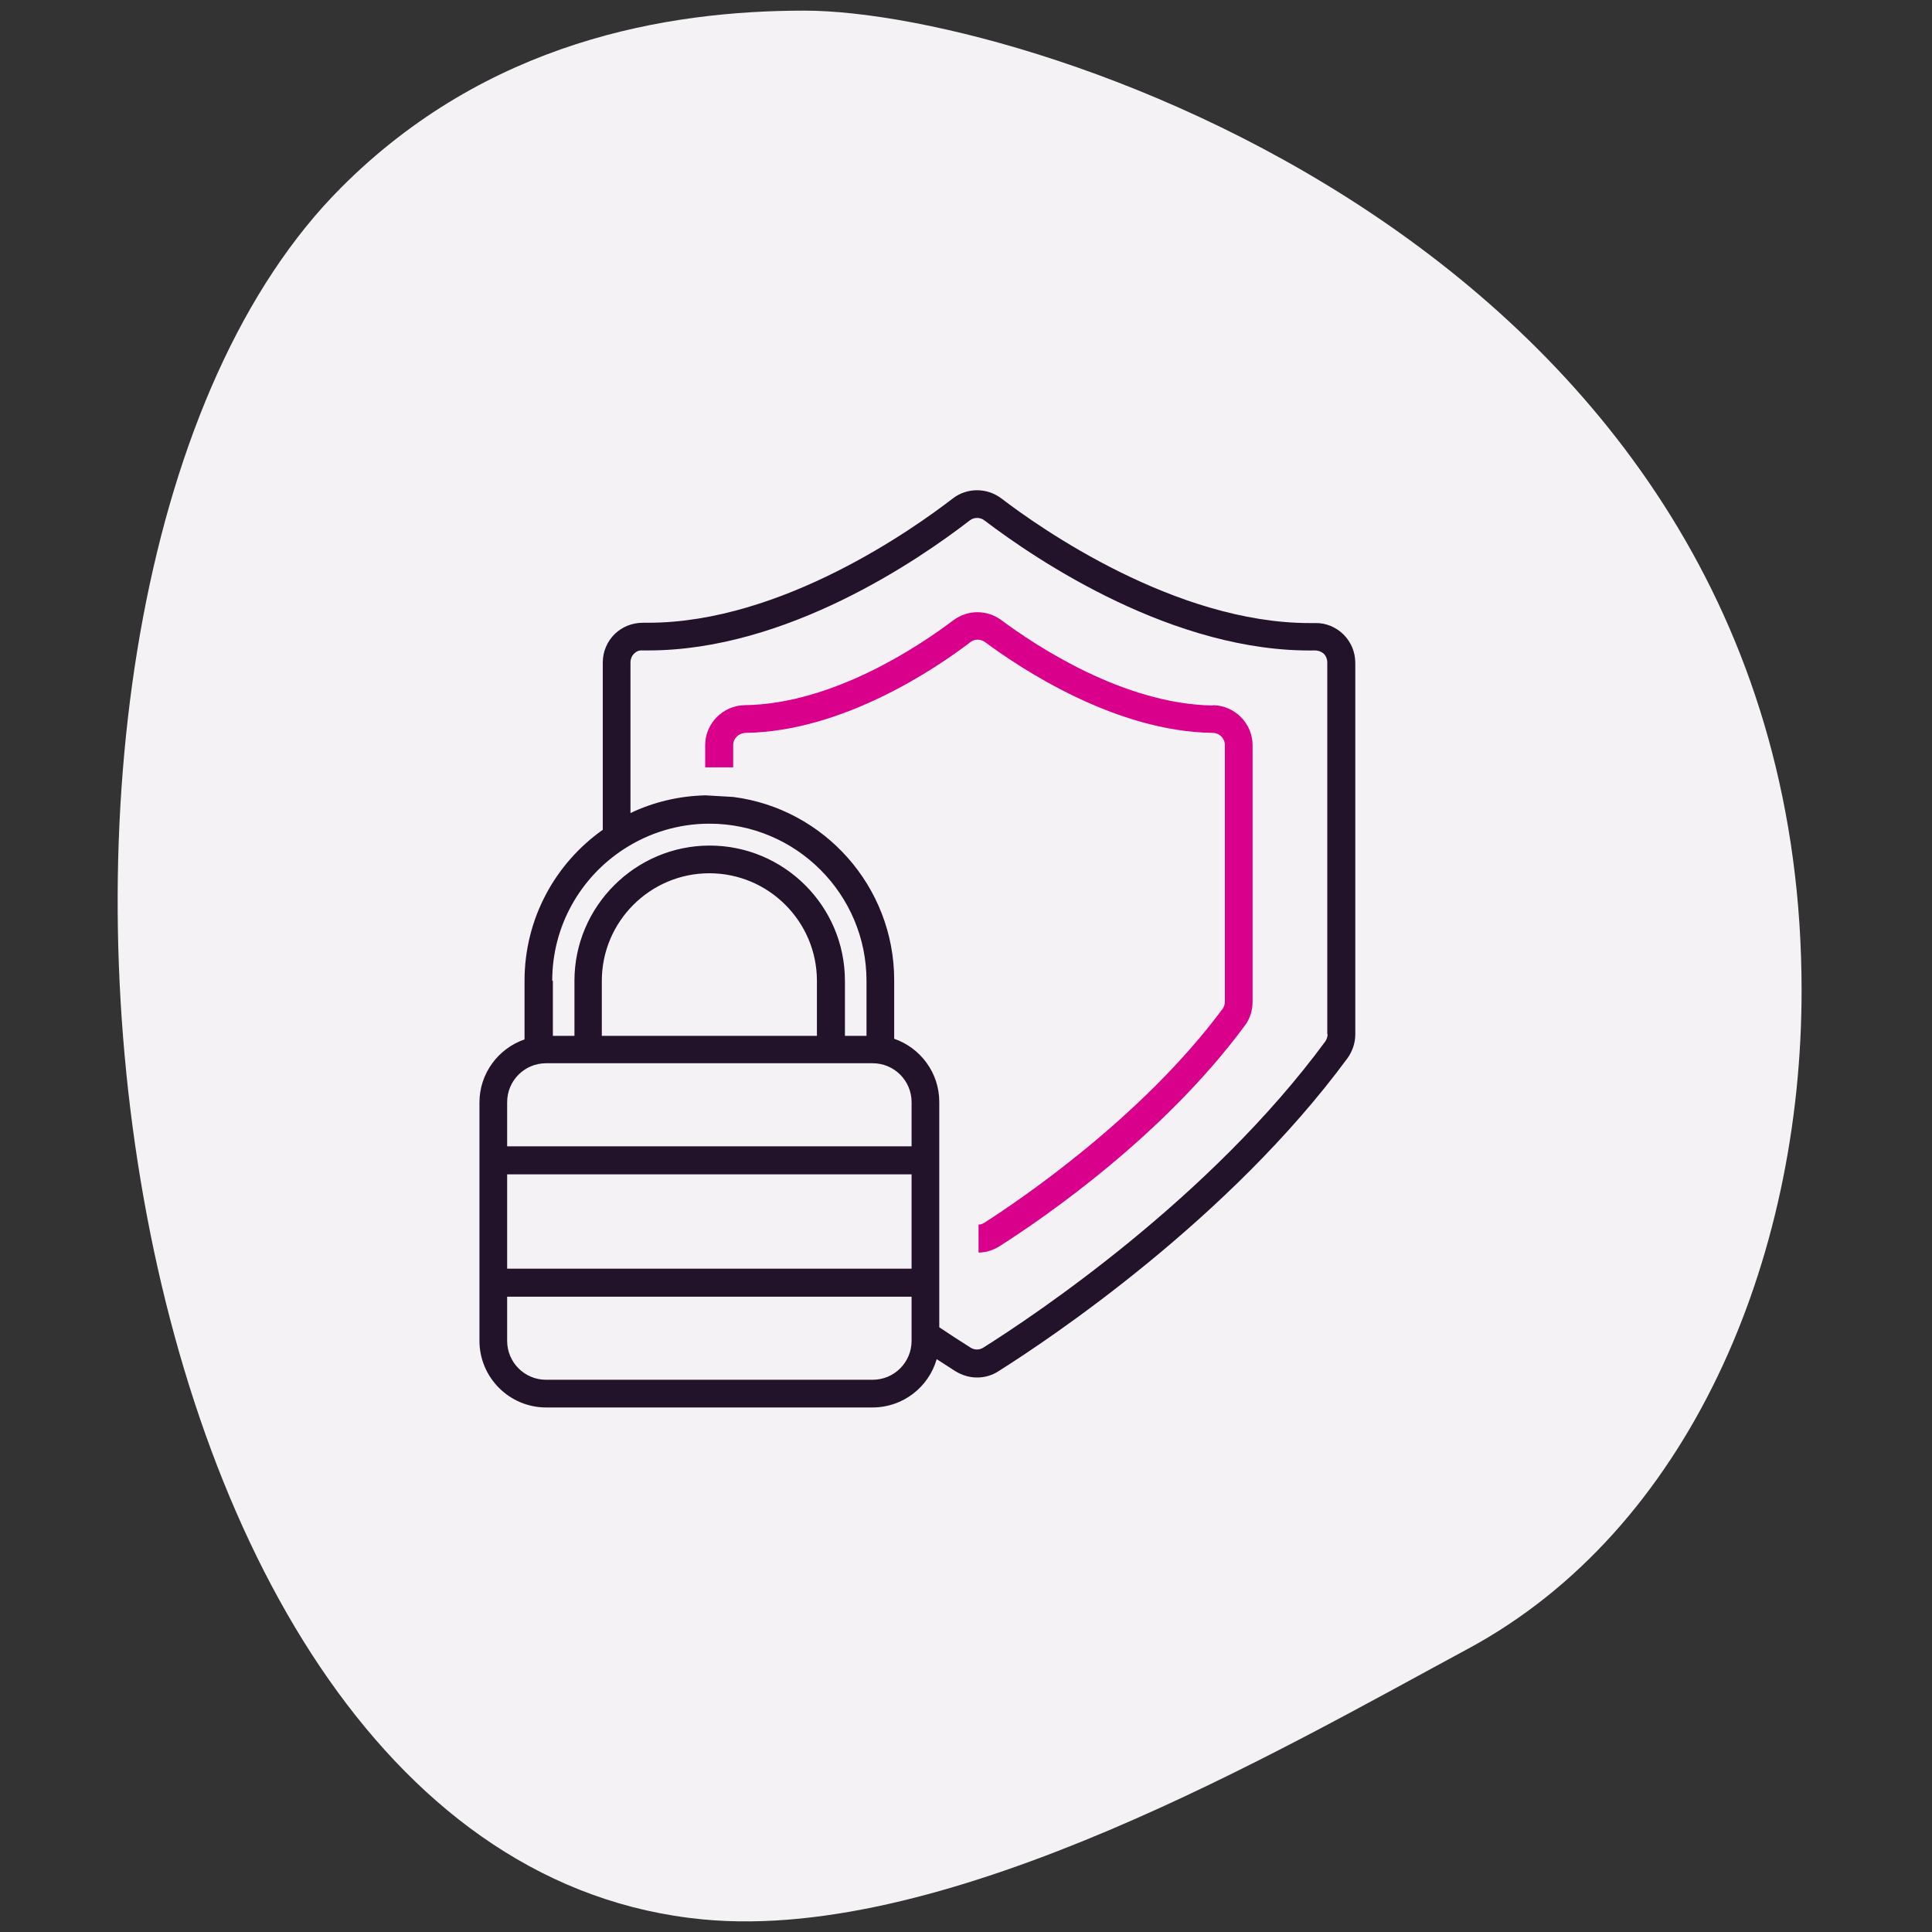
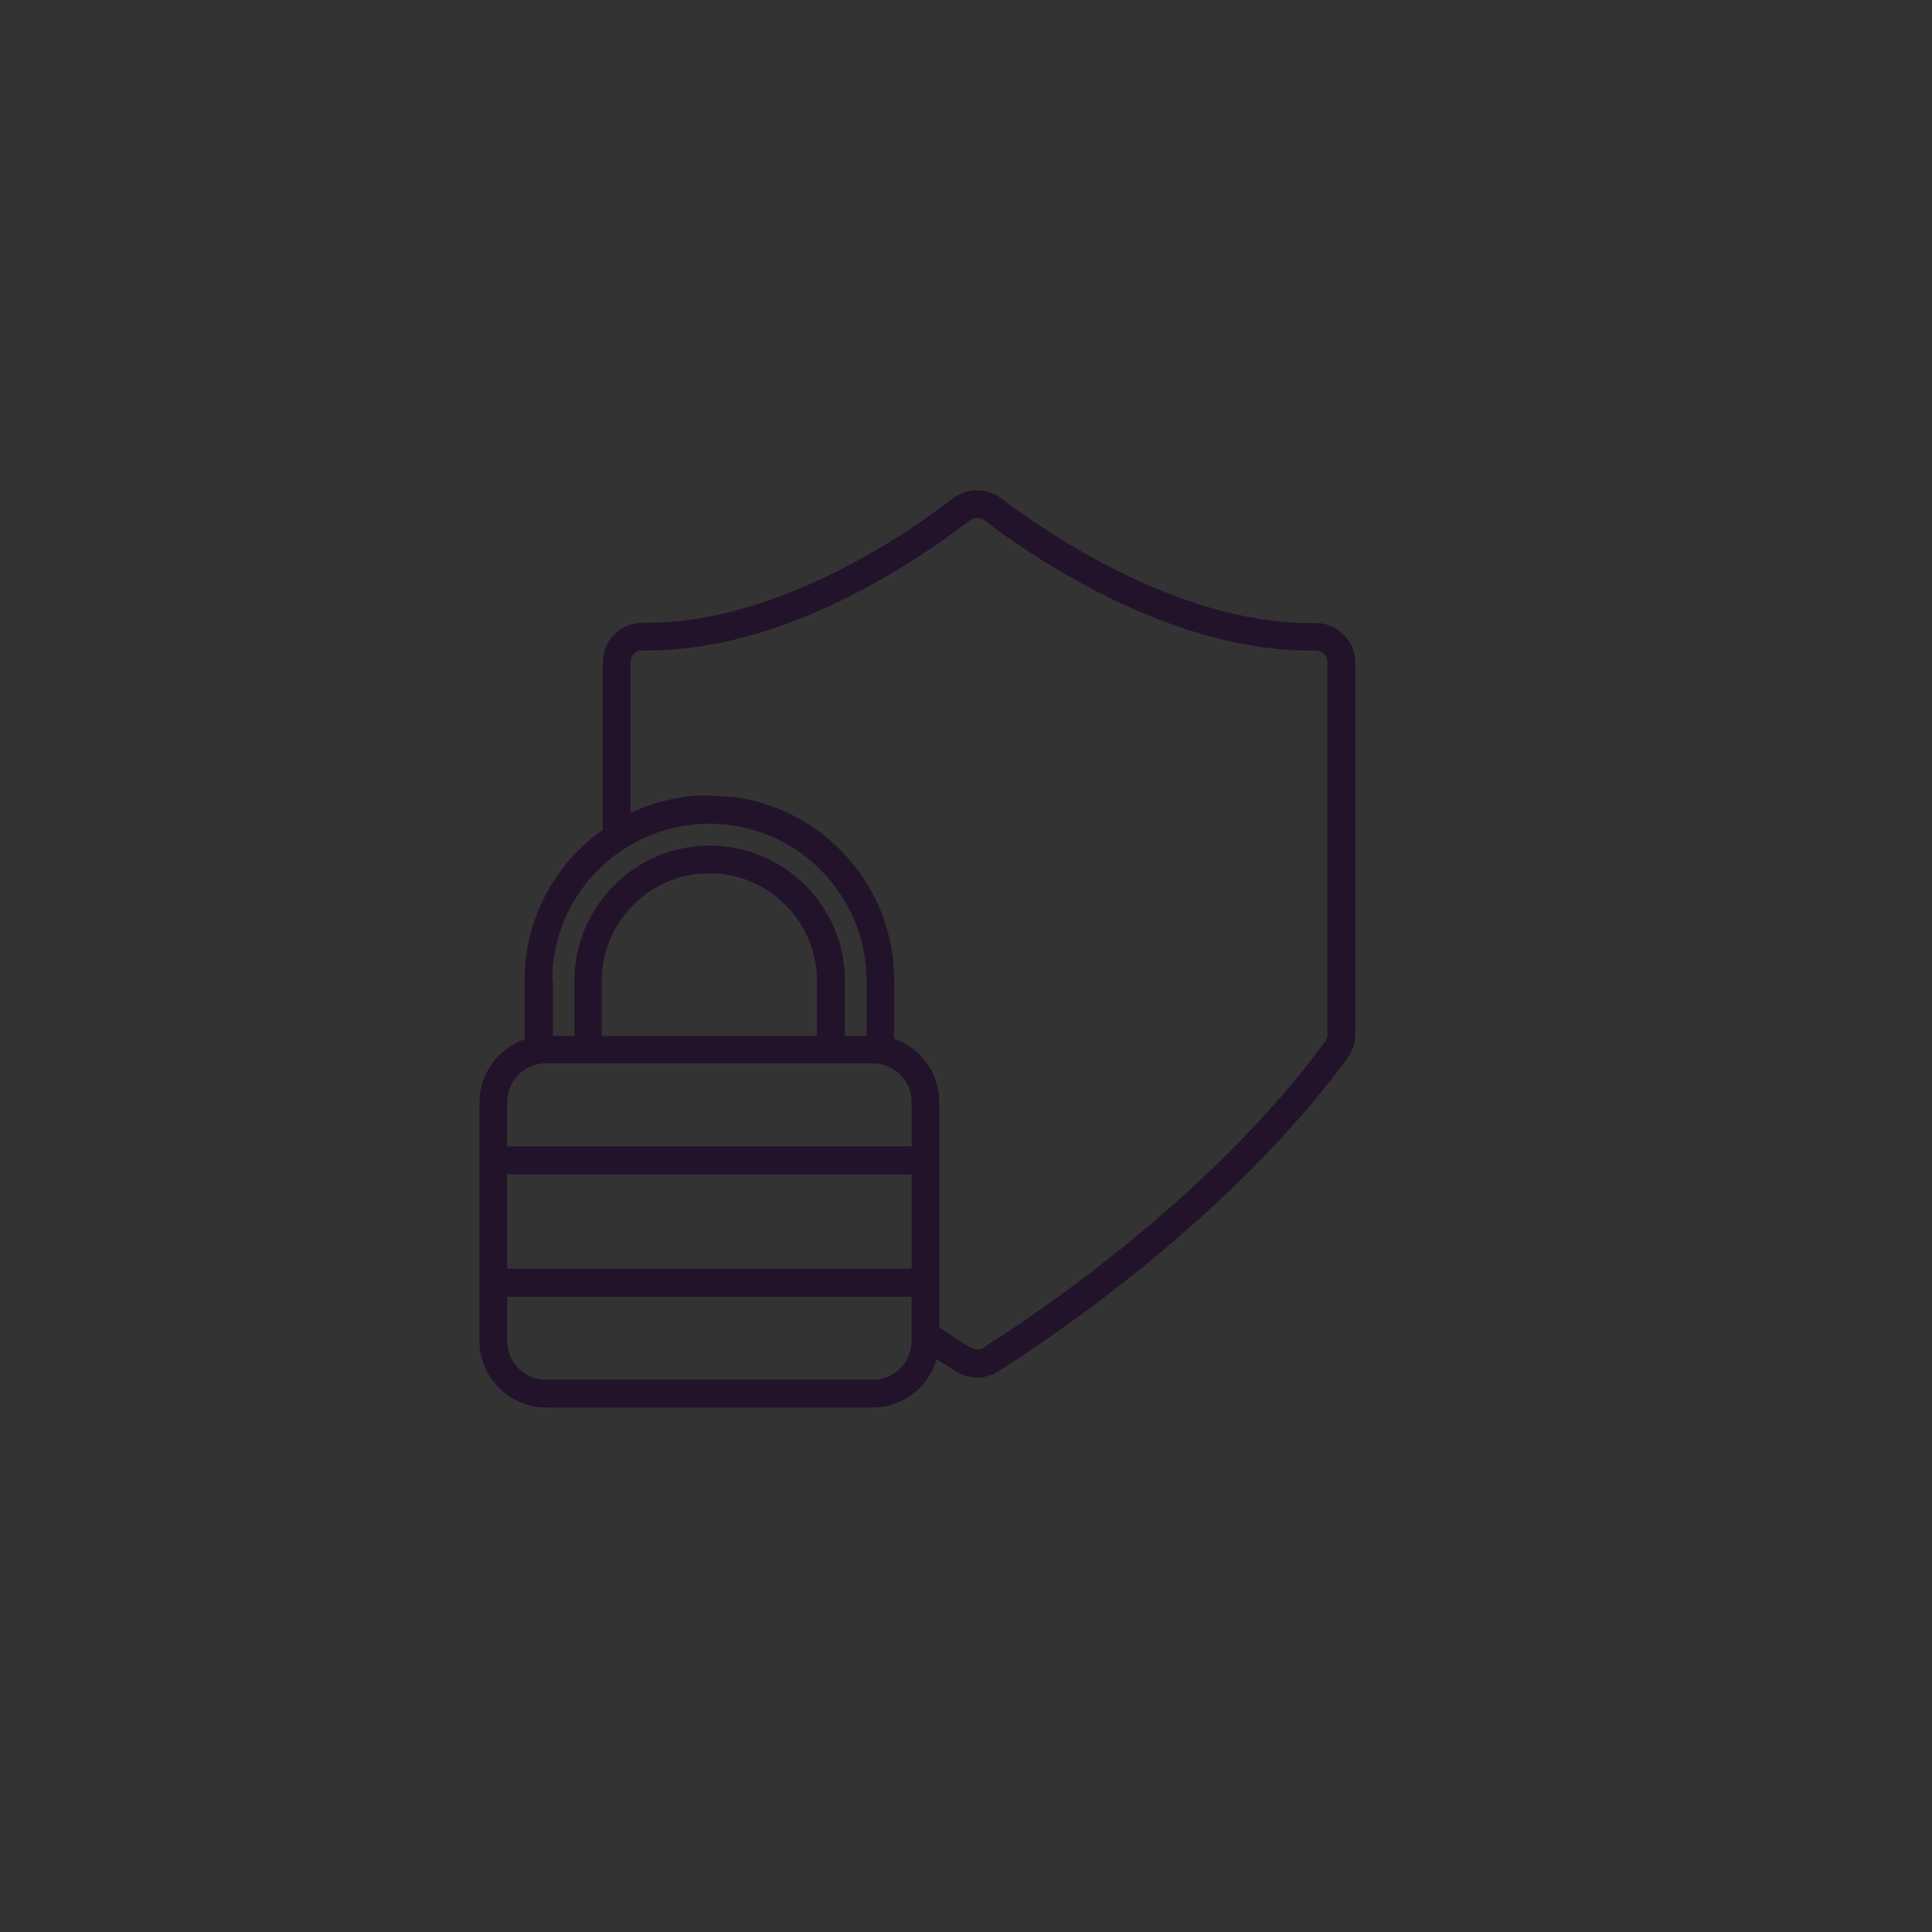
<svg xmlns="http://www.w3.org/2000/svg" viewBox="0 0 60 60">
  <rect x="0" y="0" width="60" height="60" fill="#333333" stroke="none" />
  <defs>
    <style>
      .cls-1 {
        fill: #22132b;
      }

      .cls-1, .cls-2, .cls-3 {
        stroke-width: 0px;
      }

      .cls-2 {
        fill: #d9008b;
      }

      .cls-3 {
        fill: #f5f2f5;
      }
    </style>
  </defs>
  <g id="BLOBS">
-     <path class="cls-3" d="m10.6,5.82C15.12,1.29,20.69.33,24.98.33c7.17,0,30.97,7.67,30.97,30.43,0,8.39-3.5,16.75-10.37,20.45-5.72,3.08-16.06,9.13-23.74,8.4C2.56,57.78-1.73,18.15,10.6,5.82h0Z" />
-   </g>
+     </g>
  <g id="TEXTS">
    <g>
      <path class="cls-1" d="m41.72,19.7c-.24-.23-.55-.36-.88-.35-.05,0-.11,0-.16,0-4.18,0-8.38-2.95-9.58-3.87-.45-.34-1.07-.34-1.51,0-1.18.91-5.3,3.86-9.46,3.86-.05,0-.11,0-.16,0-.33,0-.64.12-.88.35-.24.24-.37.55-.37.89v5.19c-1.47,1.04-2.43,2.75-2.43,4.69v1.82c-.81.28-1.4,1.05-1.4,1.96v7.4c0,1.14.93,2.07,2.07,2.07h10.14c.94,0,1.74-.63,1.99-1.5.2.13.4.26.59.38.2.12.43.19.66.19.23,0,.46-.06.66-.19,1.62-1.02,7.18-4.74,10.85-9.73.15-.21.24-.47.24-.73v-11.54c0-.34-.13-.65-.37-.89Zm-24.57,10.76c0-1.72.89-3.23,2.24-4.1,0,0,0,0,0,0,.76-.49,1.67-.78,2.64-.78,2.69,0,4.88,2.19,4.88,4.88v1.71h-.67v-1.71c0-2.32-1.89-4.2-4.2-4.2s-4.2,1.89-4.2,4.2v1.71h-.67v-1.71Zm8.22,0v1.71h-6.68v-1.71c0-1.84,1.5-3.34,3.34-3.34s3.34,1.5,3.34,3.34Zm2.94,11.18c0,.67-.54,1.21-1.21,1.21h-10.14c-.67,0-1.21-.54-1.21-1.21v-1.37h12.56v1.37Zm0-2.24h-12.56v-2.93h12.56v2.93Zm0-3.8h-12.56v-1.37c0-.67.54-1.21,1.21-1.21h10.14c.67,0,1.21.54,1.21,1.21v1.37Zm12.92-3.48c0,.08-.03.16-.07.22-3.58,4.87-9.03,8.51-10.62,9.51-.12.08-.28.08-.4,0-.32-.2-.64-.41-.97-.63v-7c0-.91-.59-1.68-1.4-1.96v-1.82c0-2.91-2.18-5.33-5-5.69l-.86-.05c-.83.02-1.62.21-2.33.55v-4.68c0-.1.04-.2.11-.27.07-.07.16-.11.26-.1.06,0,.12,0,.18,0,4.31,0,8.41-2.82,9.99-4.04.13-.1.32-.1.45,0,1.63,1.24,5.9,4.12,10.28,4.04.09,0,.19.04.26.1.07.07.11.17.11.27v11.54Z" />
-       <path class="cls-2" d="m37.67,21.91c-2.77-.04-5.51-1.86-6.57-2.65-.45-.33-1.04-.33-1.49,0-1.03.78-3.72,2.6-6.48,2.64-.68.01-1.23.57-1.23,1.24v.69h.87v-.69c0-.21.17-.37.38-.38,3.01-.04,5.89-1.98,6.99-2.82.13-.1.31-.1.45,0,1.12.83,4.05,2.78,7.07,2.82.21,0,.38.17.38.38v7.97c0,.08-.03.16-.07.22-2.5,3.37-6.3,5.94-7.41,6.65-.05.03-.11.05-.17.05v.87c.22,0,.44-.07.64-.19,1.46-.93,5.12-3.46,7.63-6.86.16-.21.24-.47.24-.74v-7.97c0-.67-.55-1.23-1.23-1.24Z" />
    </g>
  </g>
</svg>